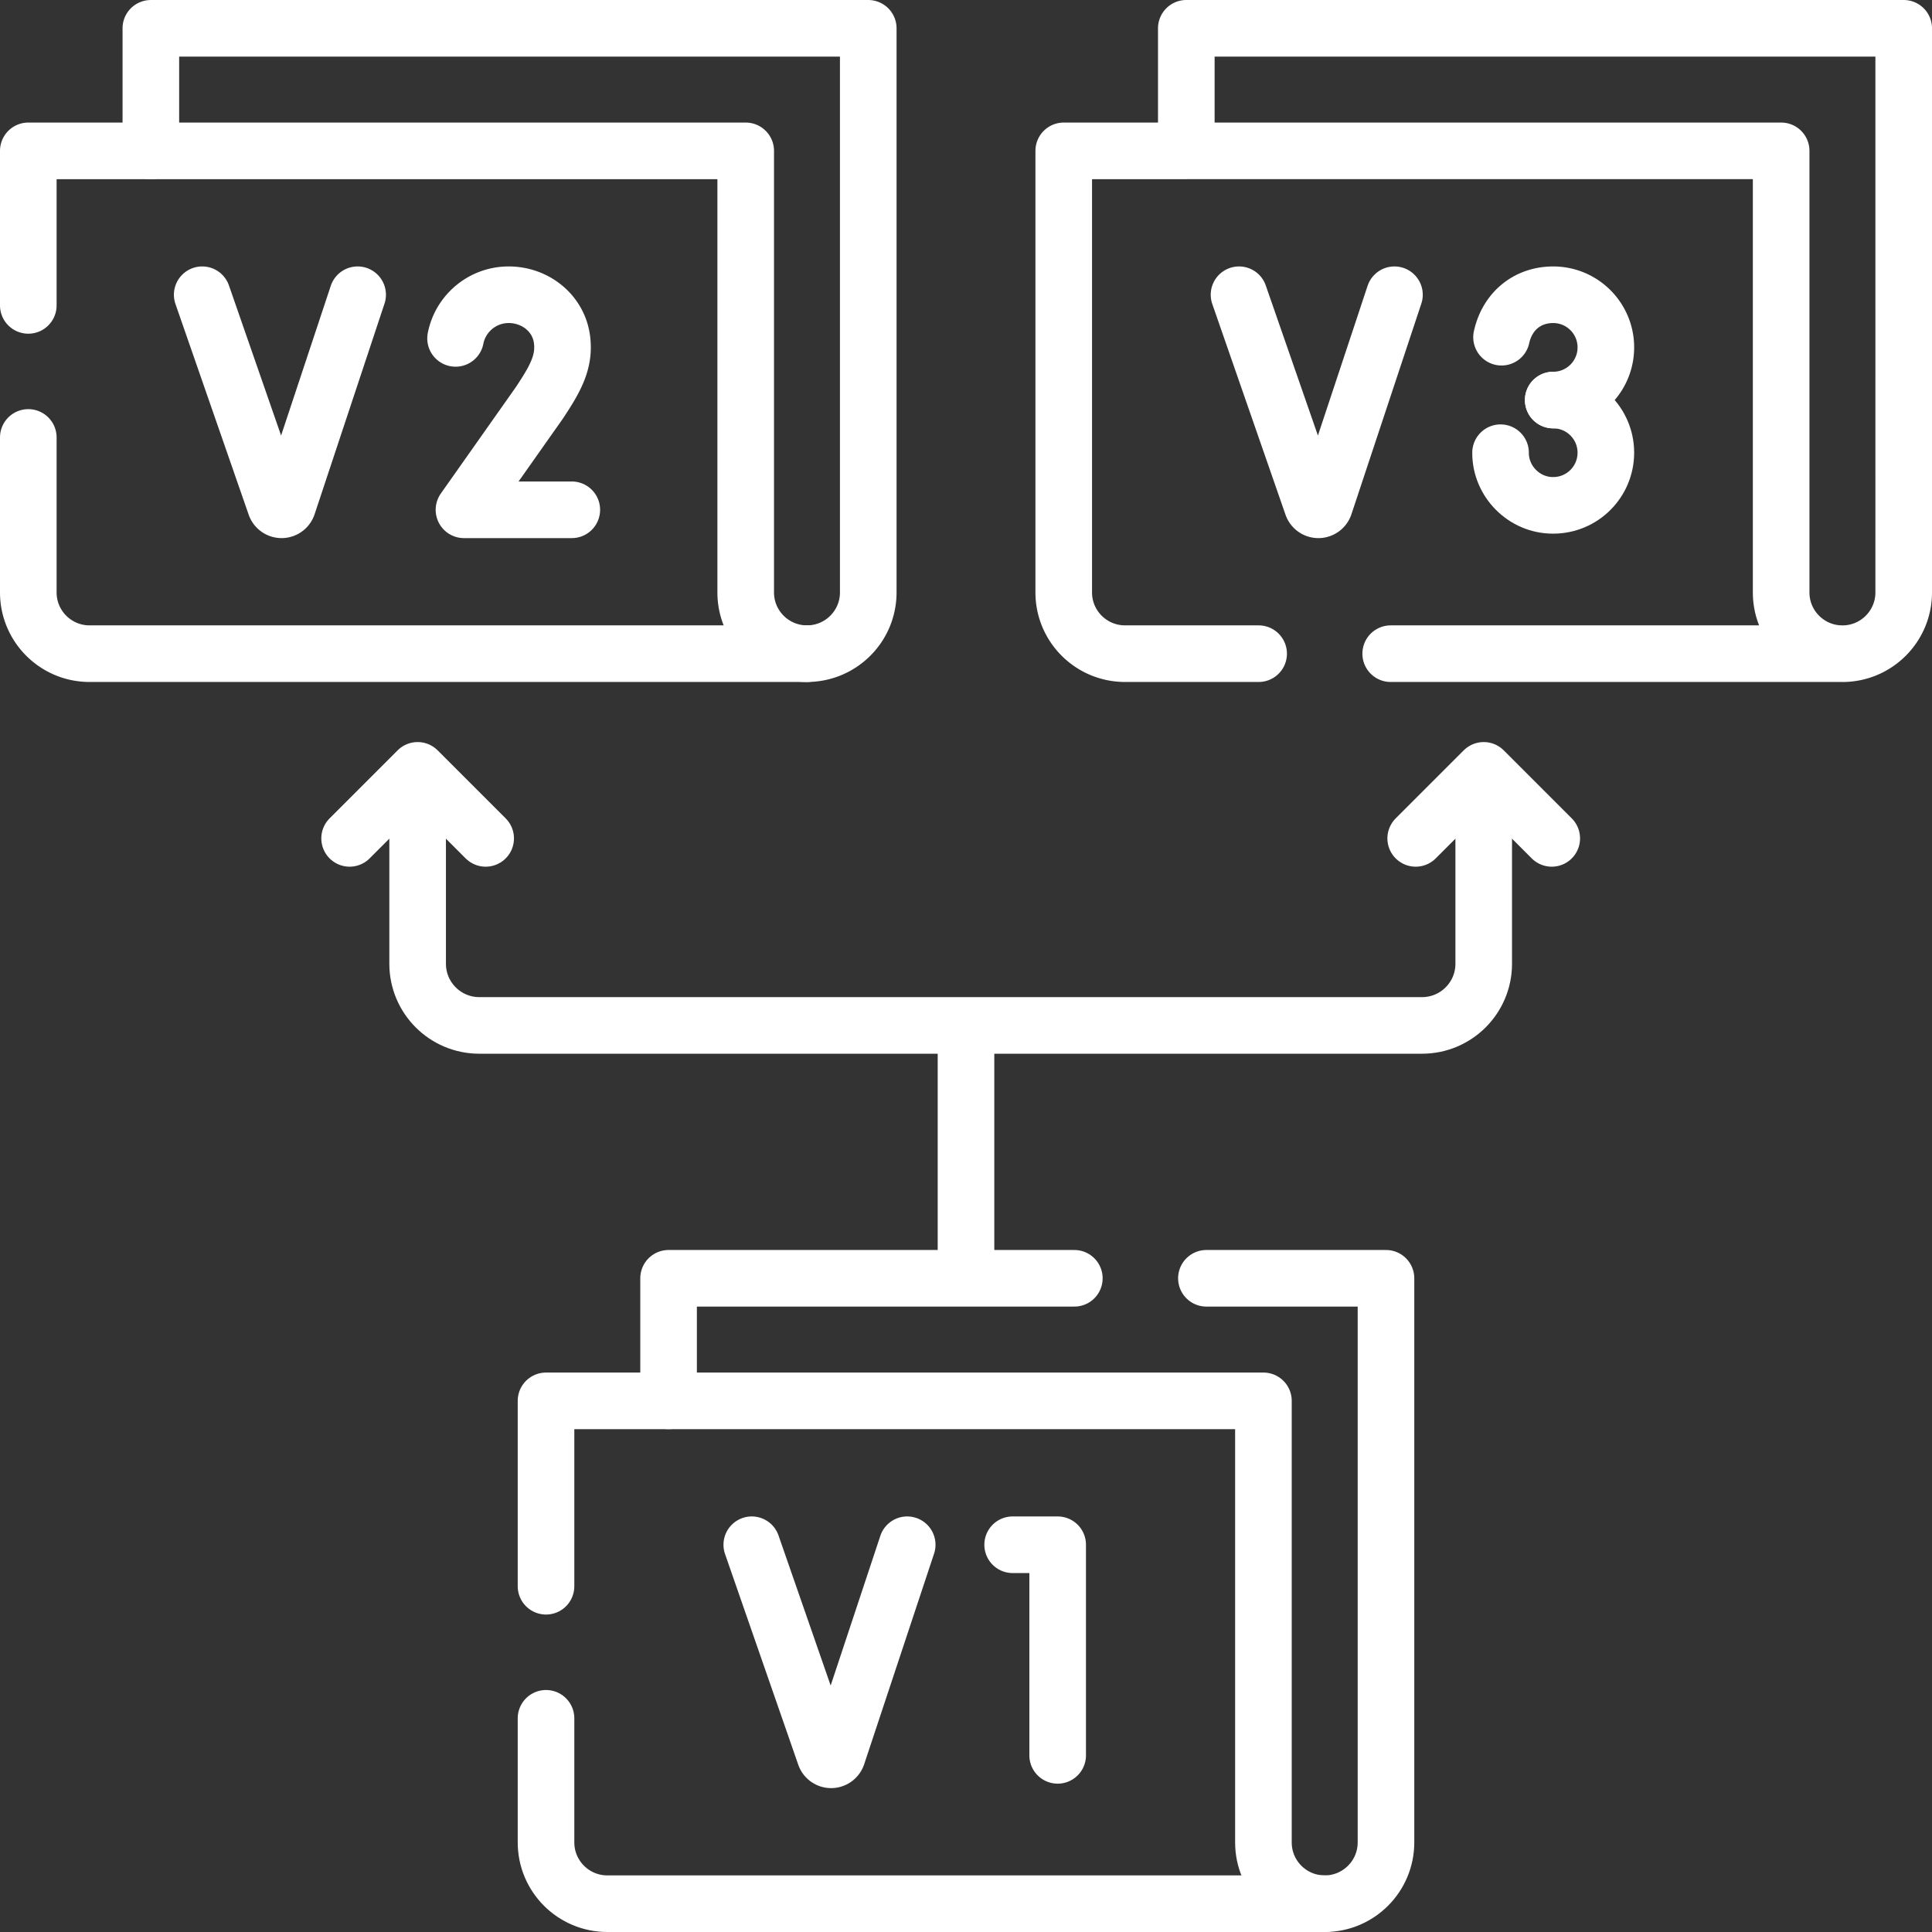
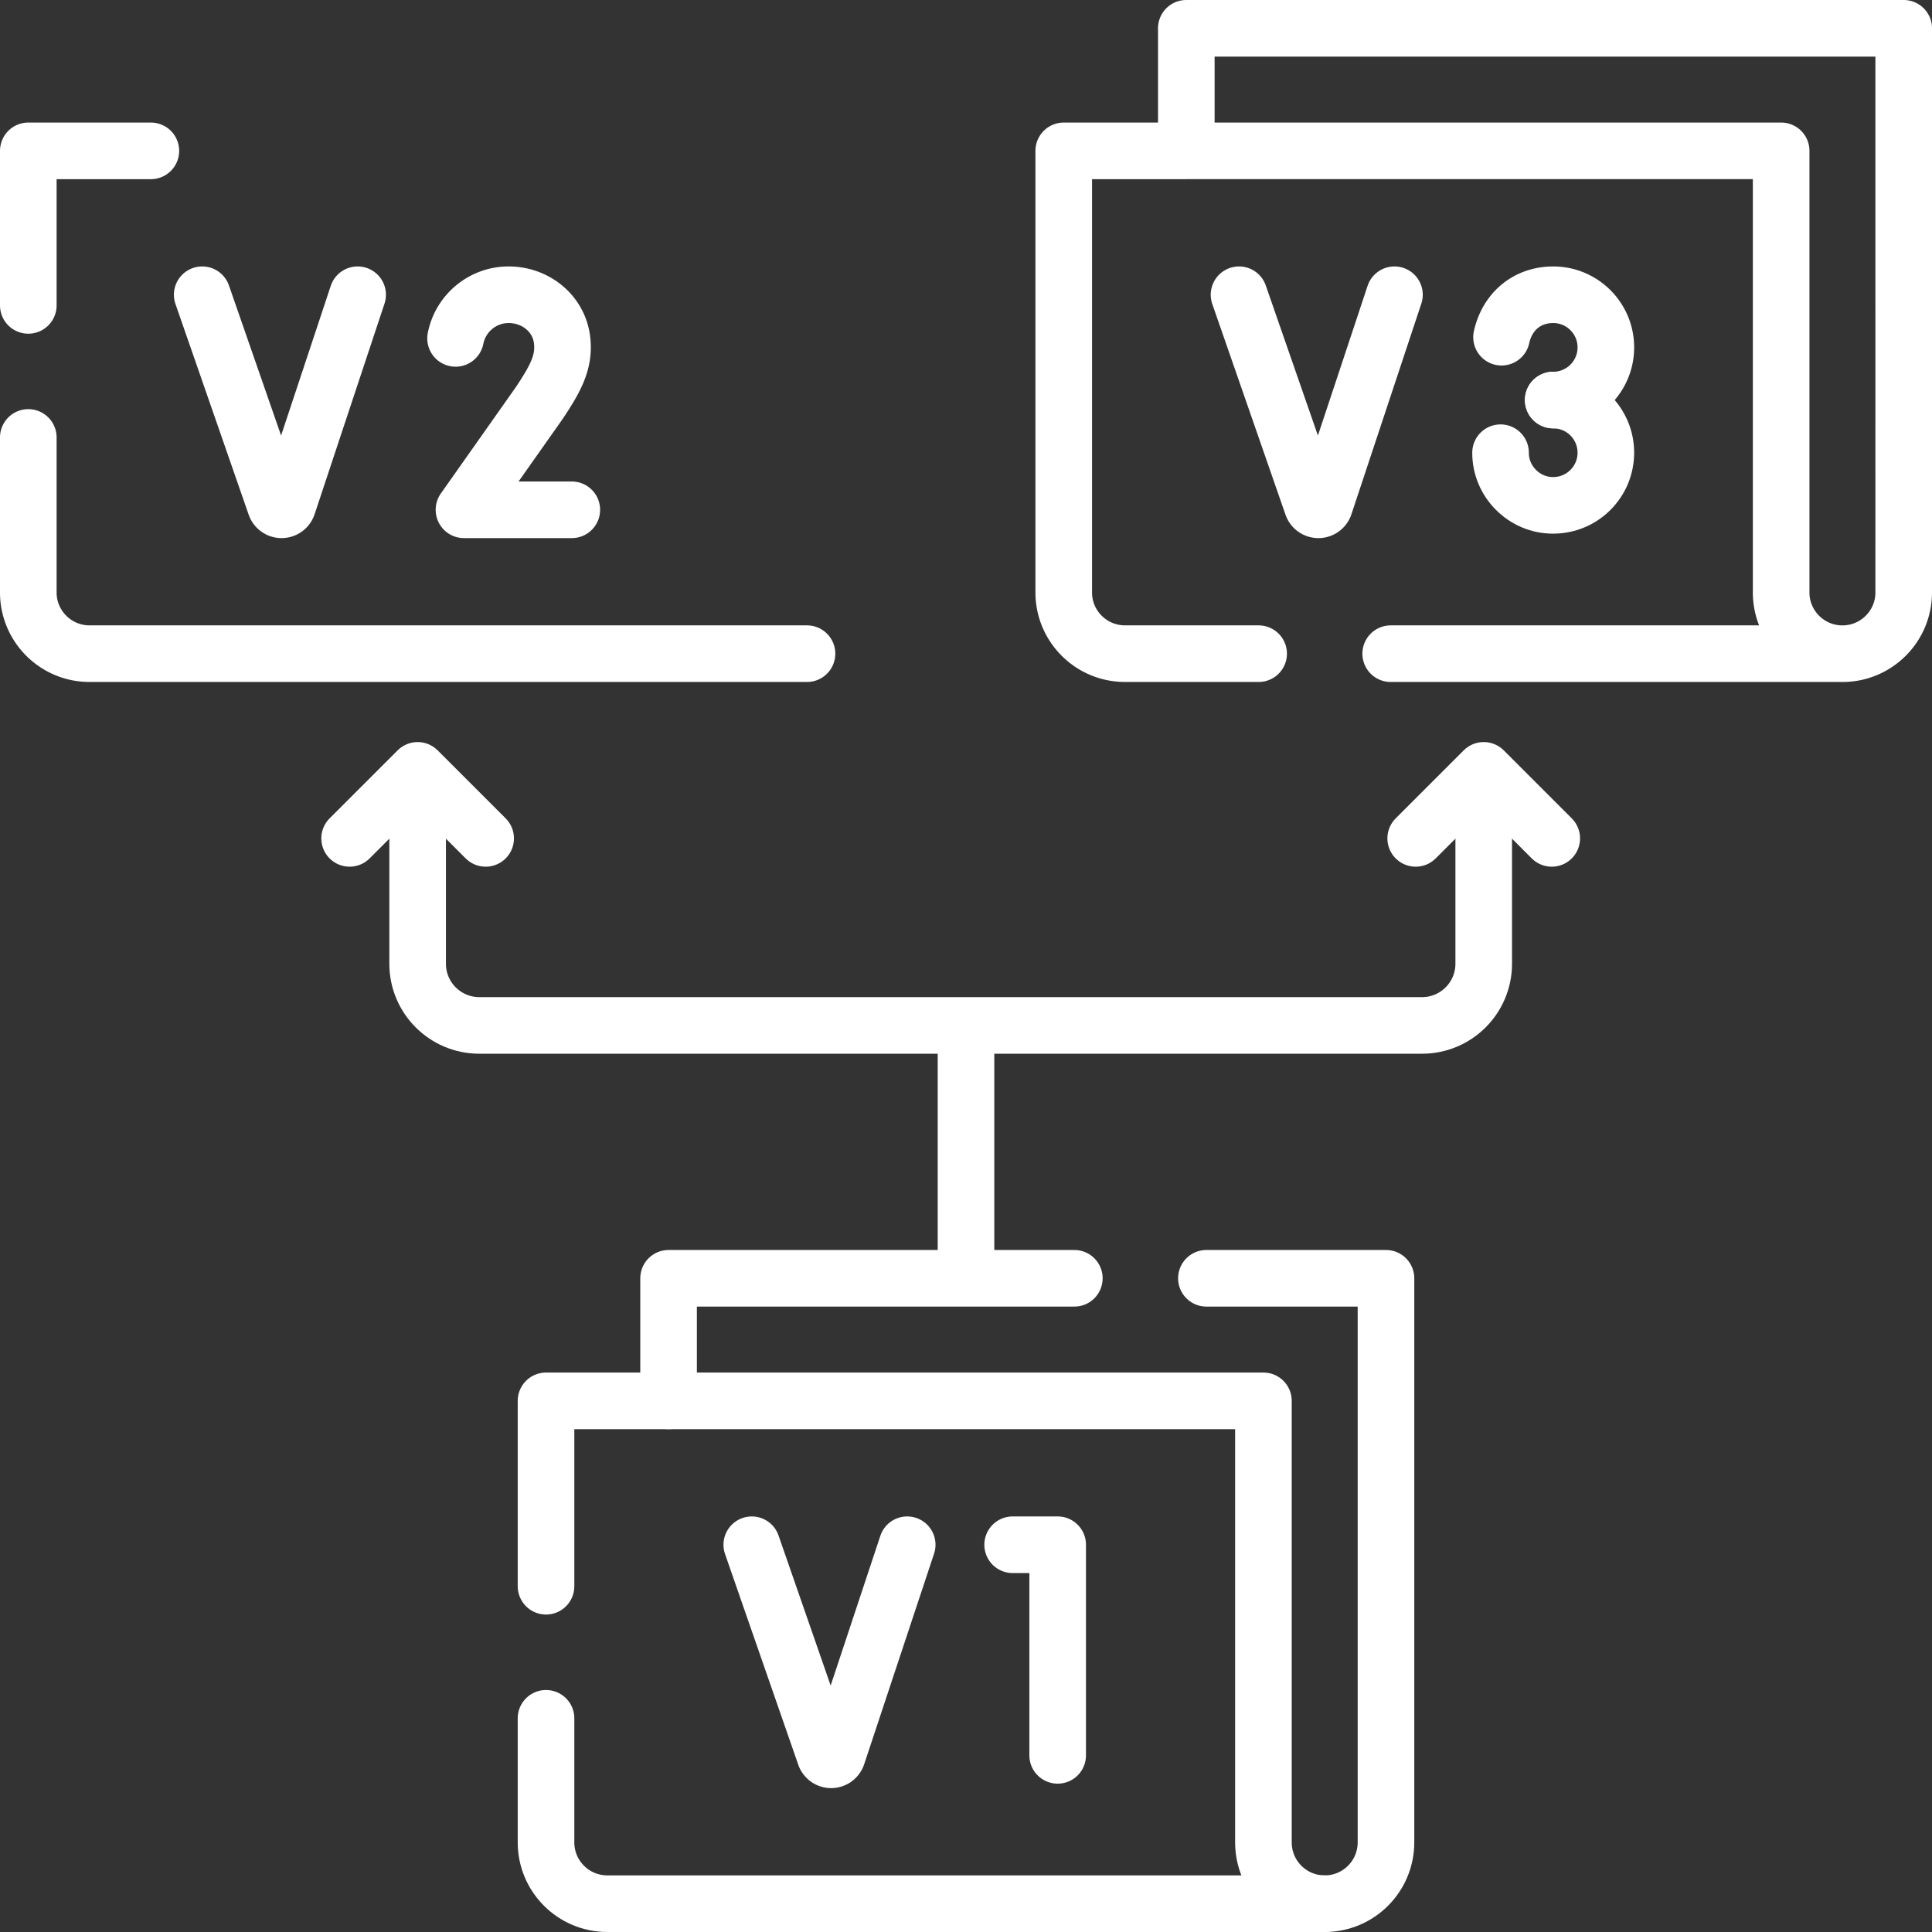
<svg xmlns="http://www.w3.org/2000/svg" version="1.1" width="512" height="512" x="0" y="0" viewBox="0 0 512 512" style="enable-background:new 0 0 512 512" xml:space="preserve" class="">
  <rect x="0" y="0" width="512" height="512" fill="#333333" stroke="none" />
  <g>
    <path d="M144.7 420.37v-49.13h32.48M144.7 455.37v32.88c0 8.98 7.28 16.25 16.25 16.25h190.1" style="stroke-width:15;stroke-linecap:round;stroke-linejoin:round;stroke-miterlimit:10;" fill="none" stroke="#ffffff" stroke-width="15" stroke-linecap="round" stroke-linejoin="round" stroke-miterlimit="10" data-original="#000000" opacity="1" />
    <path d="M284.71 338.76H177.18v32.48h157.64v117.02c0 8.97 7.26 16.23 16.23 16.24h.01c4.48 0 8.54-1.82 11.48-4.76s4.76-7 4.76-11.48v-149.5h-47.59" style="stroke-width:15;stroke-linecap:round;stroke-linejoin:round;stroke-miterlimit:10;" fill="none" stroke="#ffffff" stroke-width="15" stroke-linecap="round" stroke-linejoin="round" stroke-miterlimit="10" data-original="#000000" opacity="1" />
    <path d="m199.23 409.374 19.402 55.835a1.724 1.724 0 0 0 1.628 1.158h0c.743 0 1.402-.476 1.636-1.181l18.521-55.812M268.363 409.374h11.929v55.812M213.86 173.23H23.74c-8.97 0-16.24-7.27-16.24-16.23v-41.07M7.5 80.93V39.98h32.48" style="stroke-width:15;stroke-linecap:round;stroke-linejoin:round;stroke-miterlimit:10;" fill="none" stroke="#ffffff" stroke-width="15" stroke-linecap="round" stroke-linejoin="round" stroke-miterlimit="10" data-original="#000000" opacity="1" />
-     <path d="M39.978 39.981V7.502h190.119v149.494c0 4.48-1.815 8.547-4.763 11.482a16.2 16.2 0 0 1-11.482 4.751c-8.96 0-16.233-7.262-16.233-16.233V39.981H39.978z" style="stroke-width:15;stroke-linecap:round;stroke-linejoin:round;stroke-miterlimit:10;" fill="none" stroke="#ffffff" stroke-width="15" stroke-linecap="round" stroke-linejoin="round" stroke-miterlimit="10" data-original="#000000" opacity="1" />
    <path d="m53.588 78.109 19.402 55.835a1.724 1.724 0 0 0 1.628 1.158h0c.743 0 1.402-.476 1.636-1.181l18.521-55.812M151.531 135.102h-28.572l19.957-28.305c4.264-6.425 6.811-10.916 6.012-16.89-.925-6.918-7.068-11.798-14.121-11.798-6.972 0-12.783 4.973-14.078 11.566M488.25 173.23h-119.7M314.38 39.98H281.9V157c0 8.97 7.28 16.23 16.25 16.23h35.4M472.022 39.978v117.02c0 8.969 7.271 16.239 16.239 16.239h0c8.969 0 16.239-7.271 16.239-16.239V7.5H314.383v32.478h157.639z" style="stroke-width:15;stroke-linecap:round;stroke-linejoin:round;stroke-miterlimit:10;" fill="none" stroke="#ffffff" stroke-width="15" stroke-linecap="round" stroke-linejoin="round" stroke-miterlimit="10" data-original="#000000" opacity="1" />
    <path d="m328.357 78.111 19.402 55.835a1.724 1.724 0 0 0 1.628 1.158h0c.743 0 1.402-.476 1.636-1.181l18.521-55.812M397.924 89.36c1.561-6.985 6.91-11.248 13.691-11.248 7.706 0 13.953 6.247 13.953 13.953 0 7.706-6.247 13.953-13.953 13.953" style="stroke-width:15;stroke-linecap:round;stroke-linejoin:round;stroke-miterlimit:10;" fill="none" stroke="#ffffff" stroke-width="15" stroke-linecap="round" stroke-linejoin="round" stroke-miterlimit="10" data-original="#000000" opacity="1" />
    <path d="M411.615 106.017c7.706 0 13.953 6.247 13.953 13.953 0 7.706-6.247 13.953-13.953 13.953-7.735.039-14.003-6.4-13.953-13.953M256 335v-59.745M92.65 222.181l18.028-18.028 18.028 18.028M375.173 222.181l18.029-18.028 18.028 18.028" style="stroke-width:15;stroke-linecap:round;stroke-linejoin:round;stroke-miterlimit:10;" fill="none" stroke="#ffffff" stroke-width="15" stroke-linecap="round" stroke-linejoin="round" stroke-miterlimit="10" data-original="#000000" opacity="1" />
    <path d="M393.202 209.607v45.795c0 9.027-7.318 16.345-16.345 16.345H127.023c-9.027 0-16.345-7.318-16.345-16.345v-45.795" style="stroke-width:15;stroke-linecap:round;stroke-linejoin:round;stroke-miterlimit:10;" fill="none" stroke="#ffffff" stroke-width="15" stroke-linecap="round" stroke-linejoin="round" stroke-miterlimit="10" data-original="#000000" opacity="1" />
  </g>
</svg>